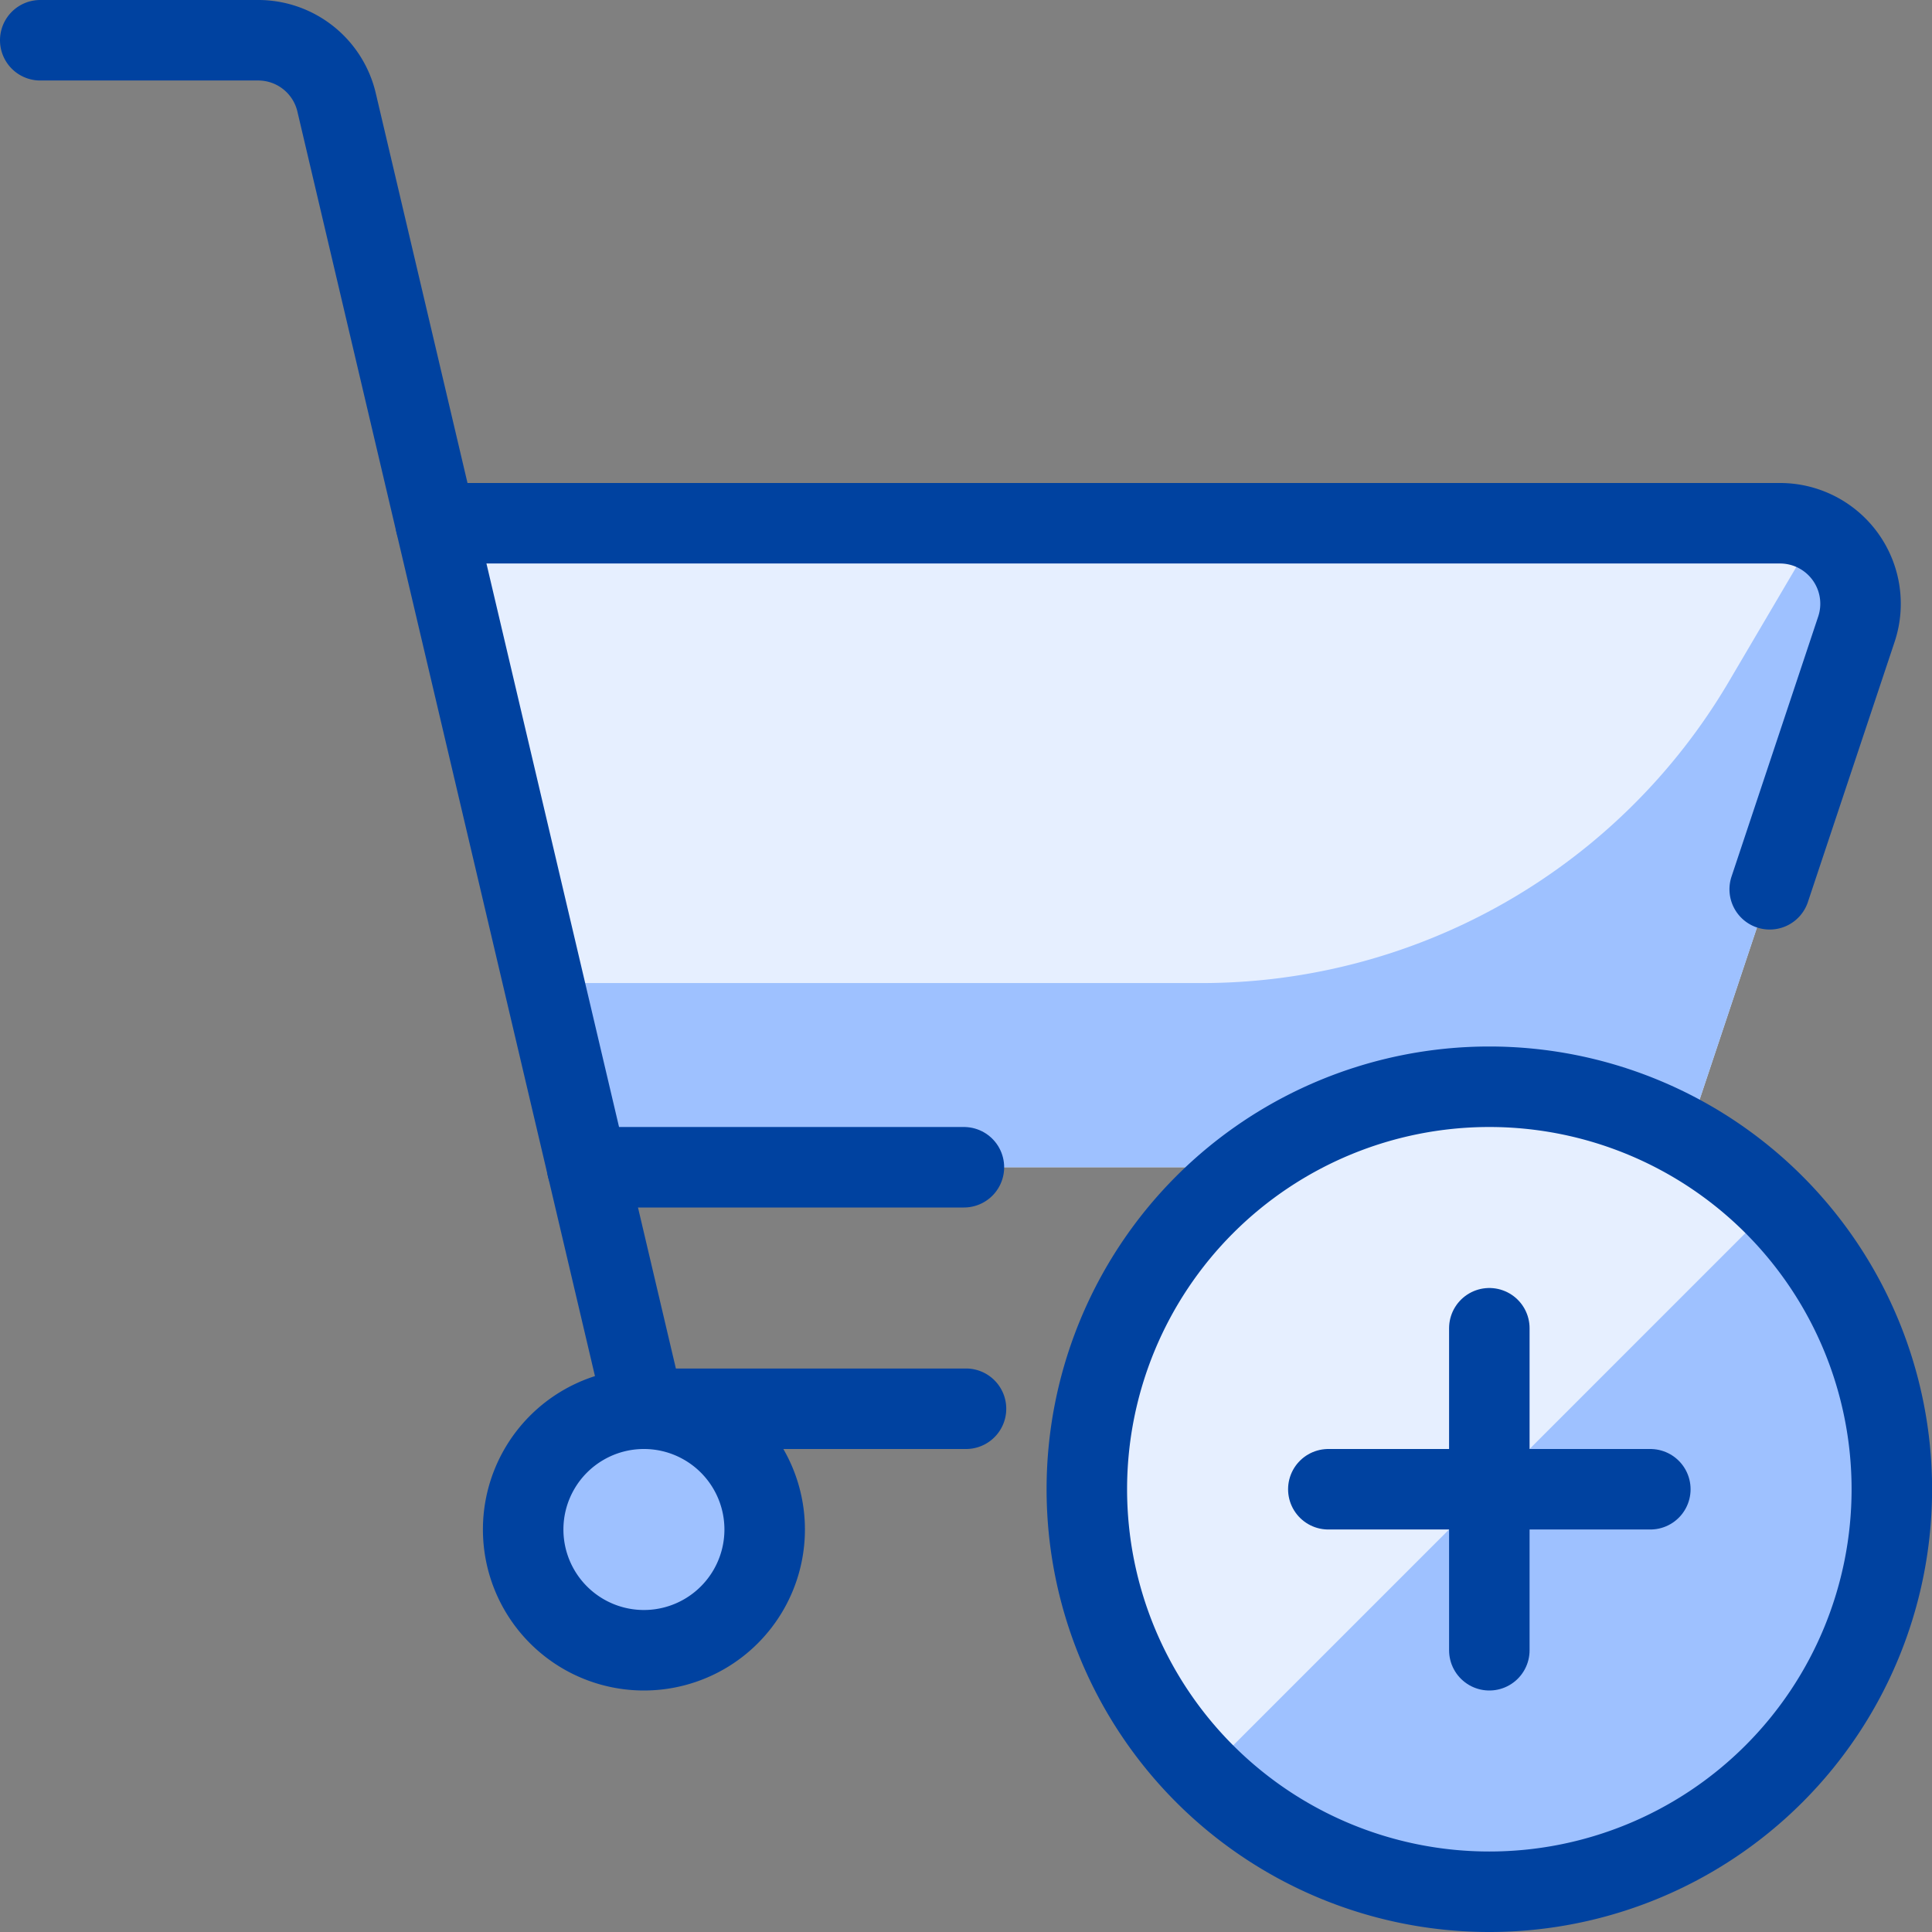
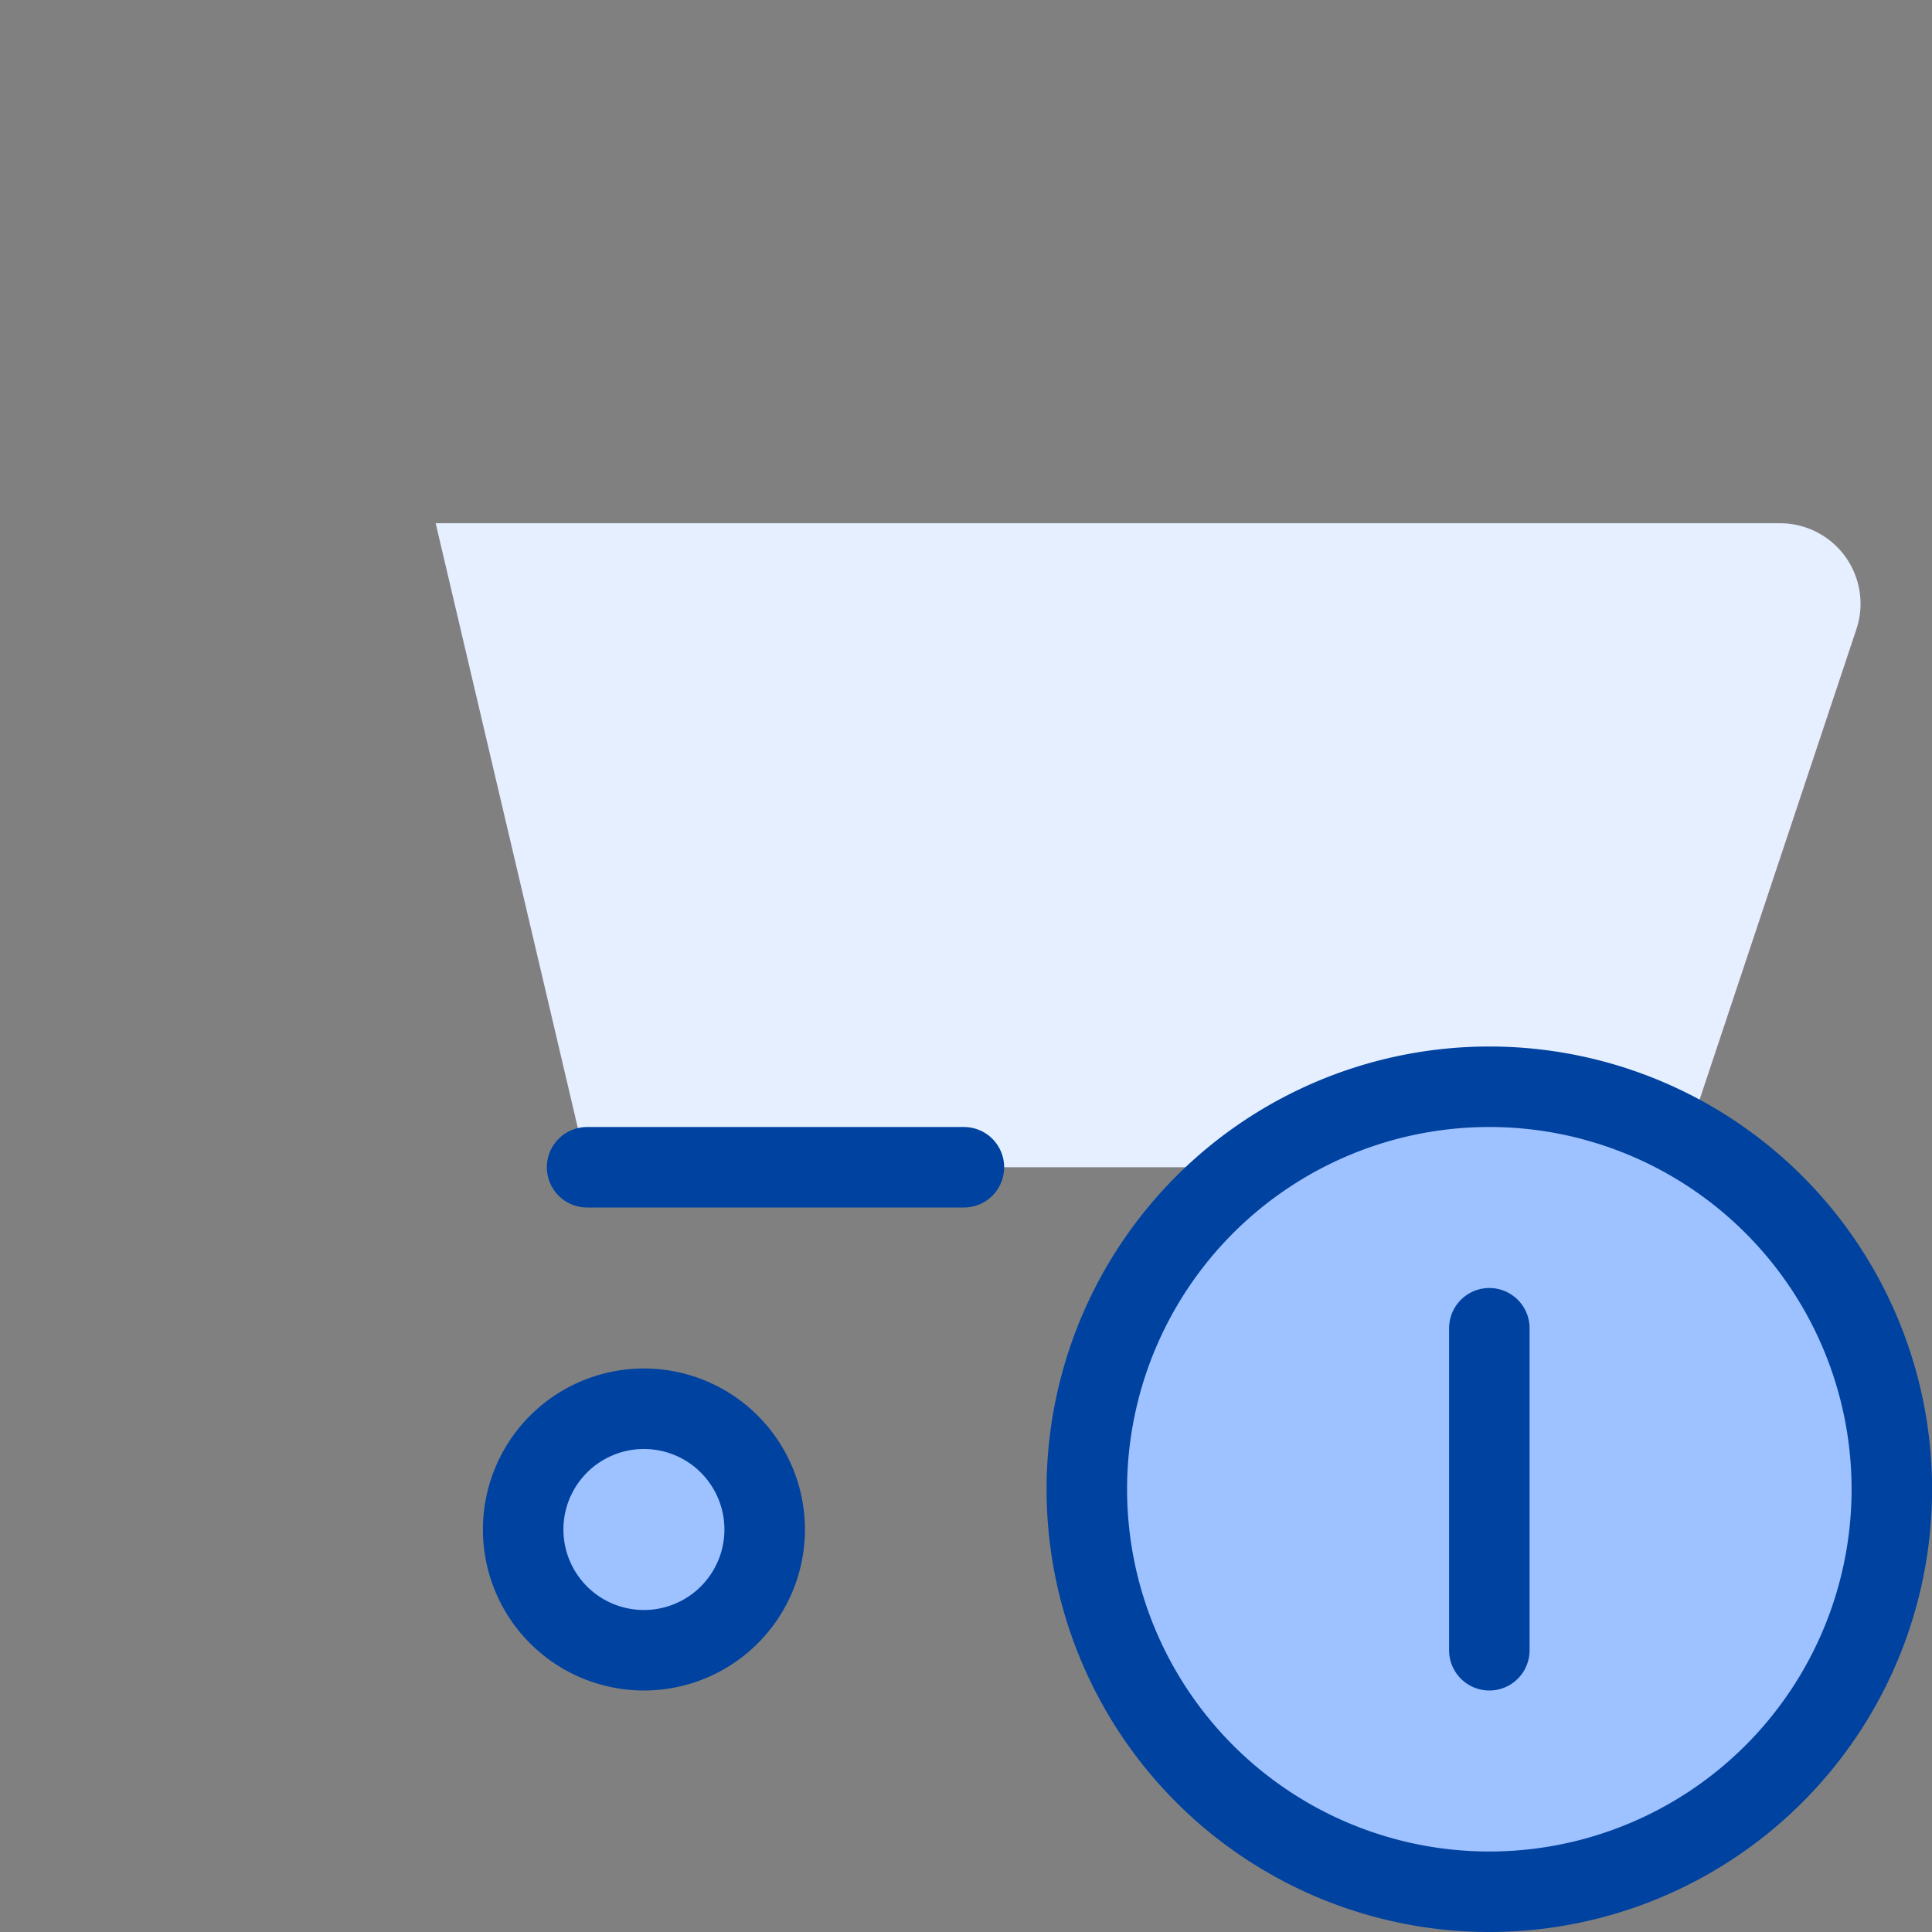
<svg xmlns="http://www.w3.org/2000/svg" viewBox="0 0 24 24" id="Shopping-Cart-Add--Streamline-Ultimate" height="24" width="24">
  <rect x="0" y="0" width="24" height="24" fill="#808080" stroke="none" />
  <desc>Shopping Cart Add Streamline Icon: https://streamlinehq.com</desc>
  <defs />
  <path d="M20.833 14.5H7.293l-1.881 -8h16.7a1 1 0 0 1 0.949 1.316Z" fill="#e6efff" stroke-width="1" />
-   <path d="m22.569 6.611 -1.093 1.857a7.6 7.6 0 0 1 -6.549 3.744H6.755l0.538 2.288h13.54l2.228 -6.684a1 1 0 0 0 -0.138 -0.9 0.985 0.985 0 0 0 -0.354 -0.305Z" fill="#9ec1ff" stroke-width="1" />
  <path d="M6.499 19a1.5 1.5 0 1 0 3 0 1.5 1.5 0 1 0 -3 0" stroke="#0042a0" stroke-linecap="round" stroke-linejoin="round" fill="#9ec1ff" stroke-width="1" />
-   <path d="M0.5 0.5h2.707a1 1 0 0 1 0.974 0.771L8 17.5h4" fill="none" stroke="#0042a0" stroke-linecap="round" stroke-linejoin="round" stroke-width="1" />
-   <path d="m21.984 11.047 1.077 -3.231a1 1 0 0 0 -0.949 -1.316h-16.7" fill="none" stroke="#0042a0" stroke-linecap="round" stroke-linejoin="round" stroke-width="1" />
  <path d="m7.293 14.5 4.681 0" fill="none" stroke="#0042a0" stroke-linecap="round" stroke-linejoin="round" stroke-width="1" />
  <path d="M13.501 18.5a5 5 0 1 0 10 0 5 5 0 1 0 -10 0" fill="#9ec1ff" stroke-width="1" />
-   <path d="M14.965 22.036a5 5 0 0 1 7.071 -7.072Z" fill="#e6efff" stroke-width="1" />
  <path d="M13.501 18.5a5 5 0 1 0 10 0 5 5 0 1 0 -10 0" fill="none" stroke="#0042a0" stroke-linecap="round" stroke-linejoin="round" stroke-width="1" />
  <path d="m18.501 16.5 0 4" fill="none" stroke="#0042a0" stroke-linecap="round" stroke-linejoin="round" stroke-width="1" />
-   <path d="m16.501 18.5 4 0" fill="none" stroke="#0042a0" stroke-linecap="round" stroke-linejoin="round" stroke-width="1" />
</svg>